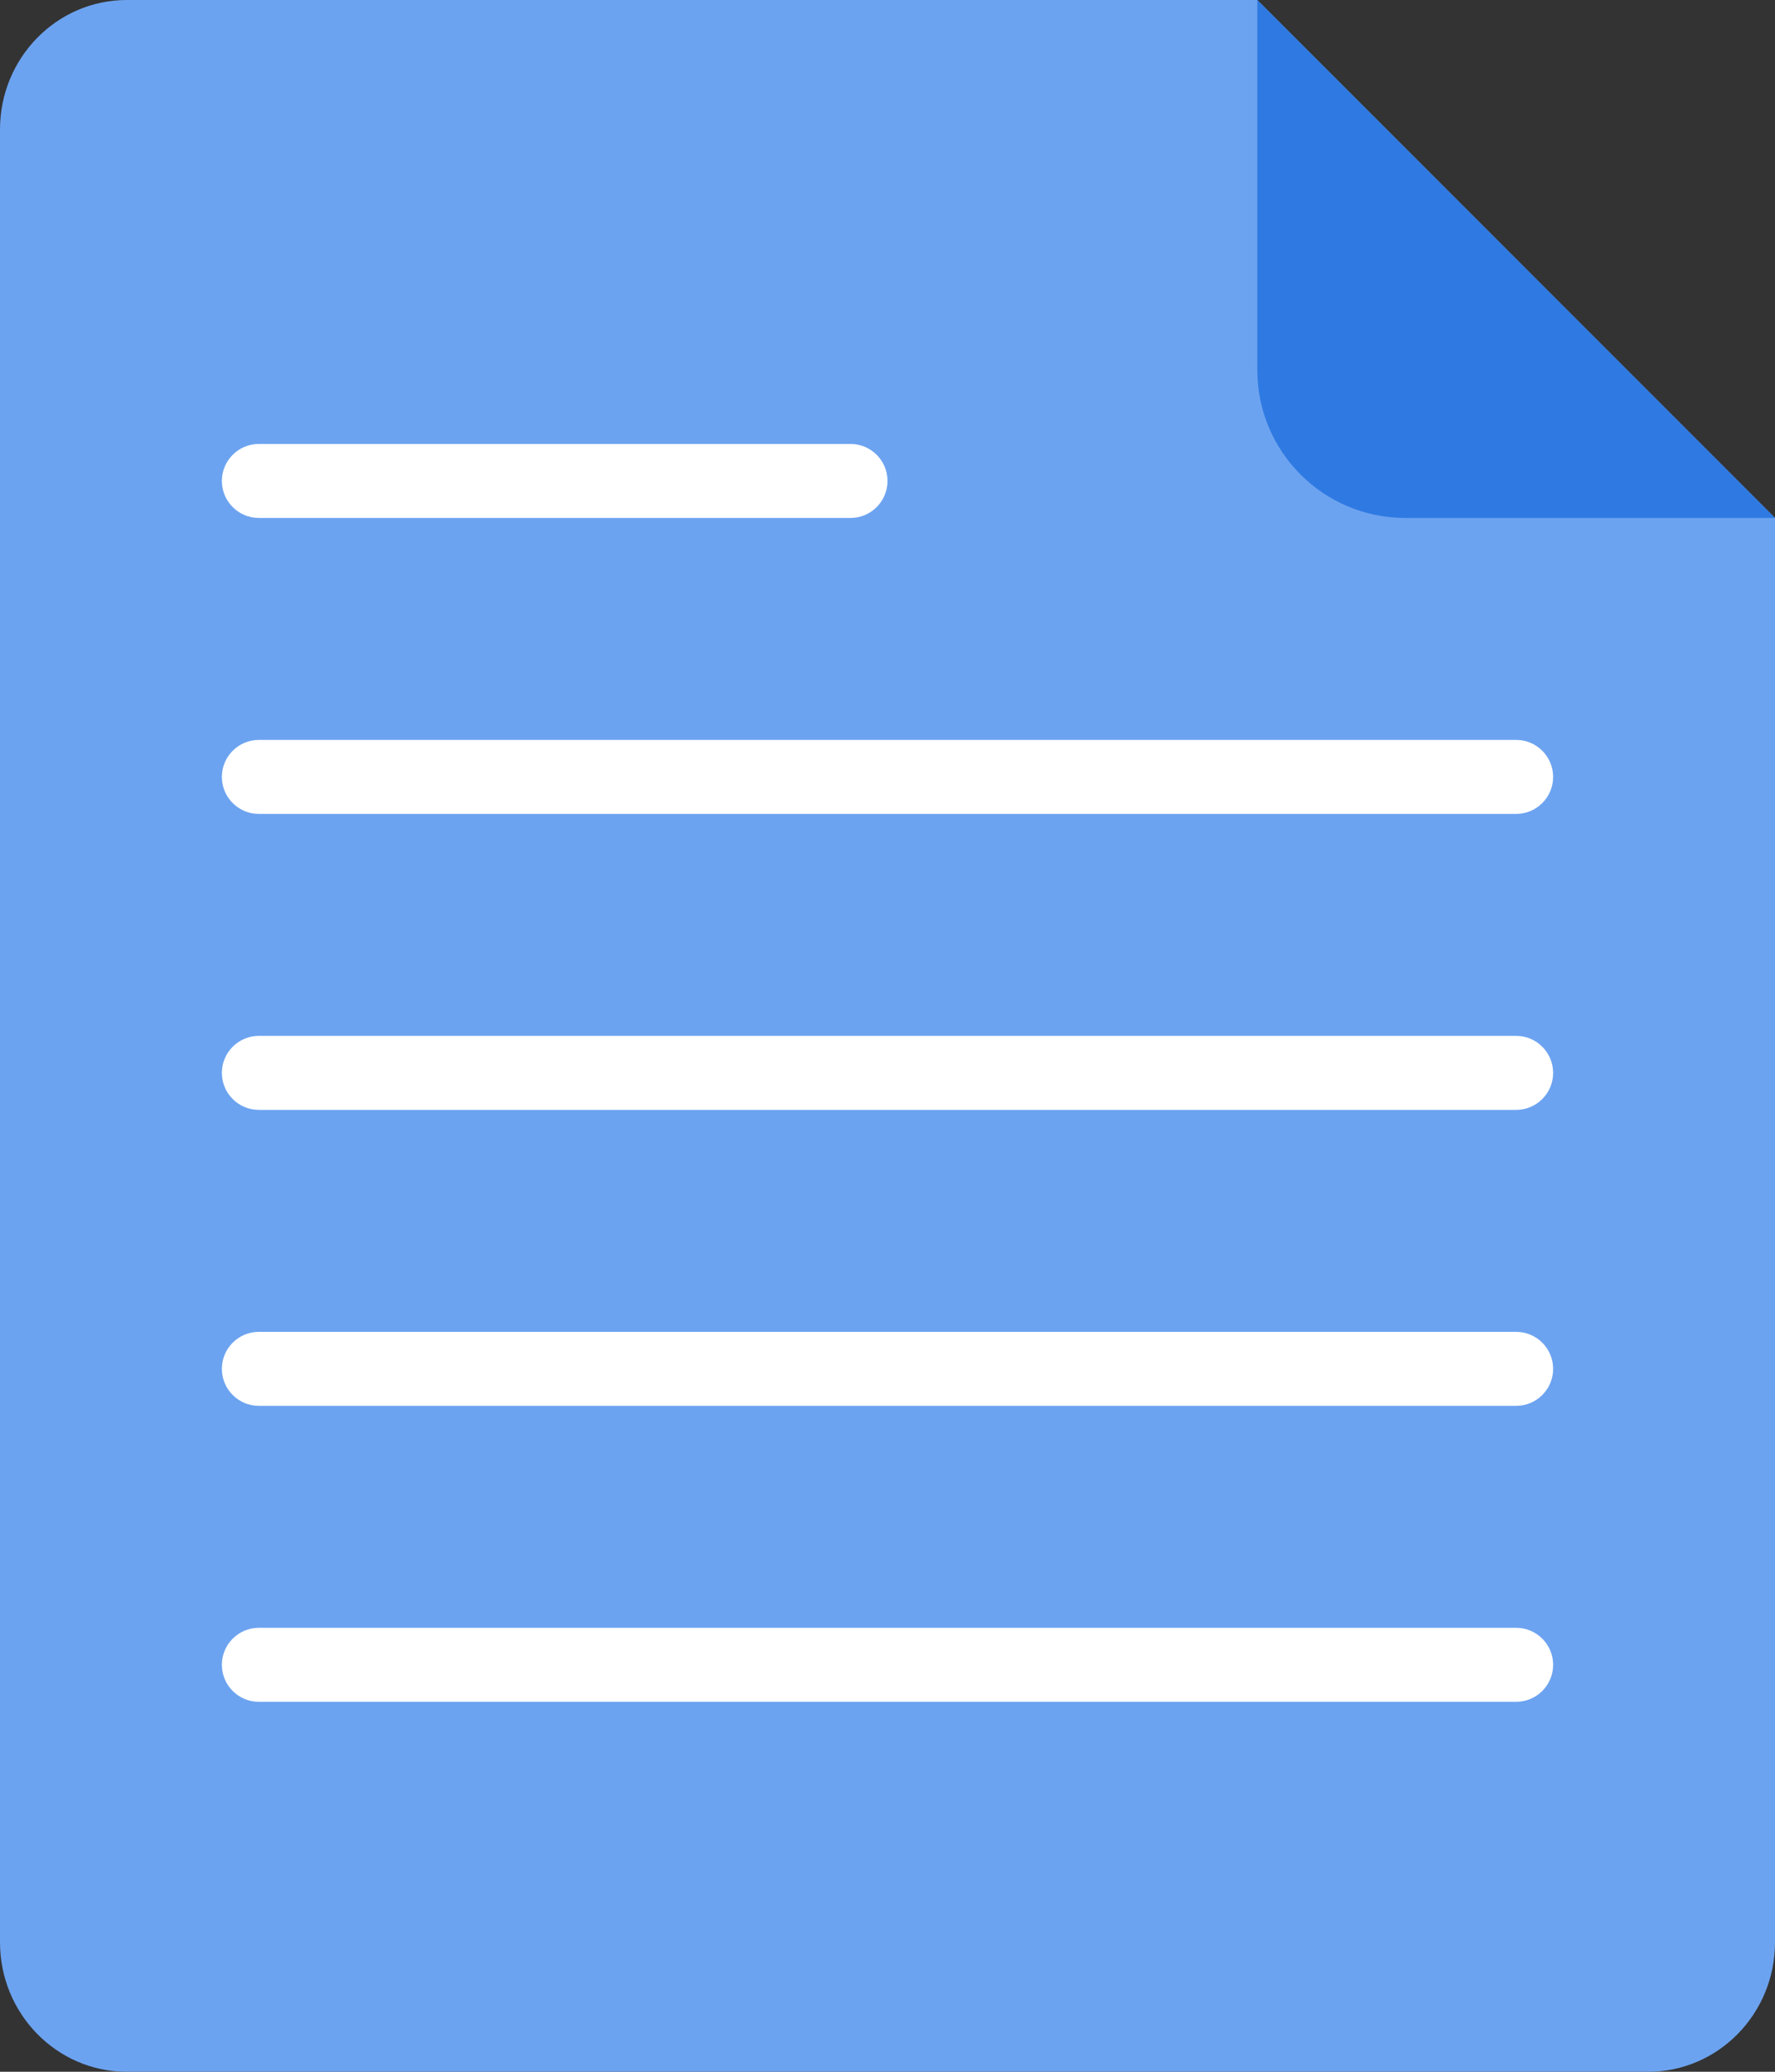
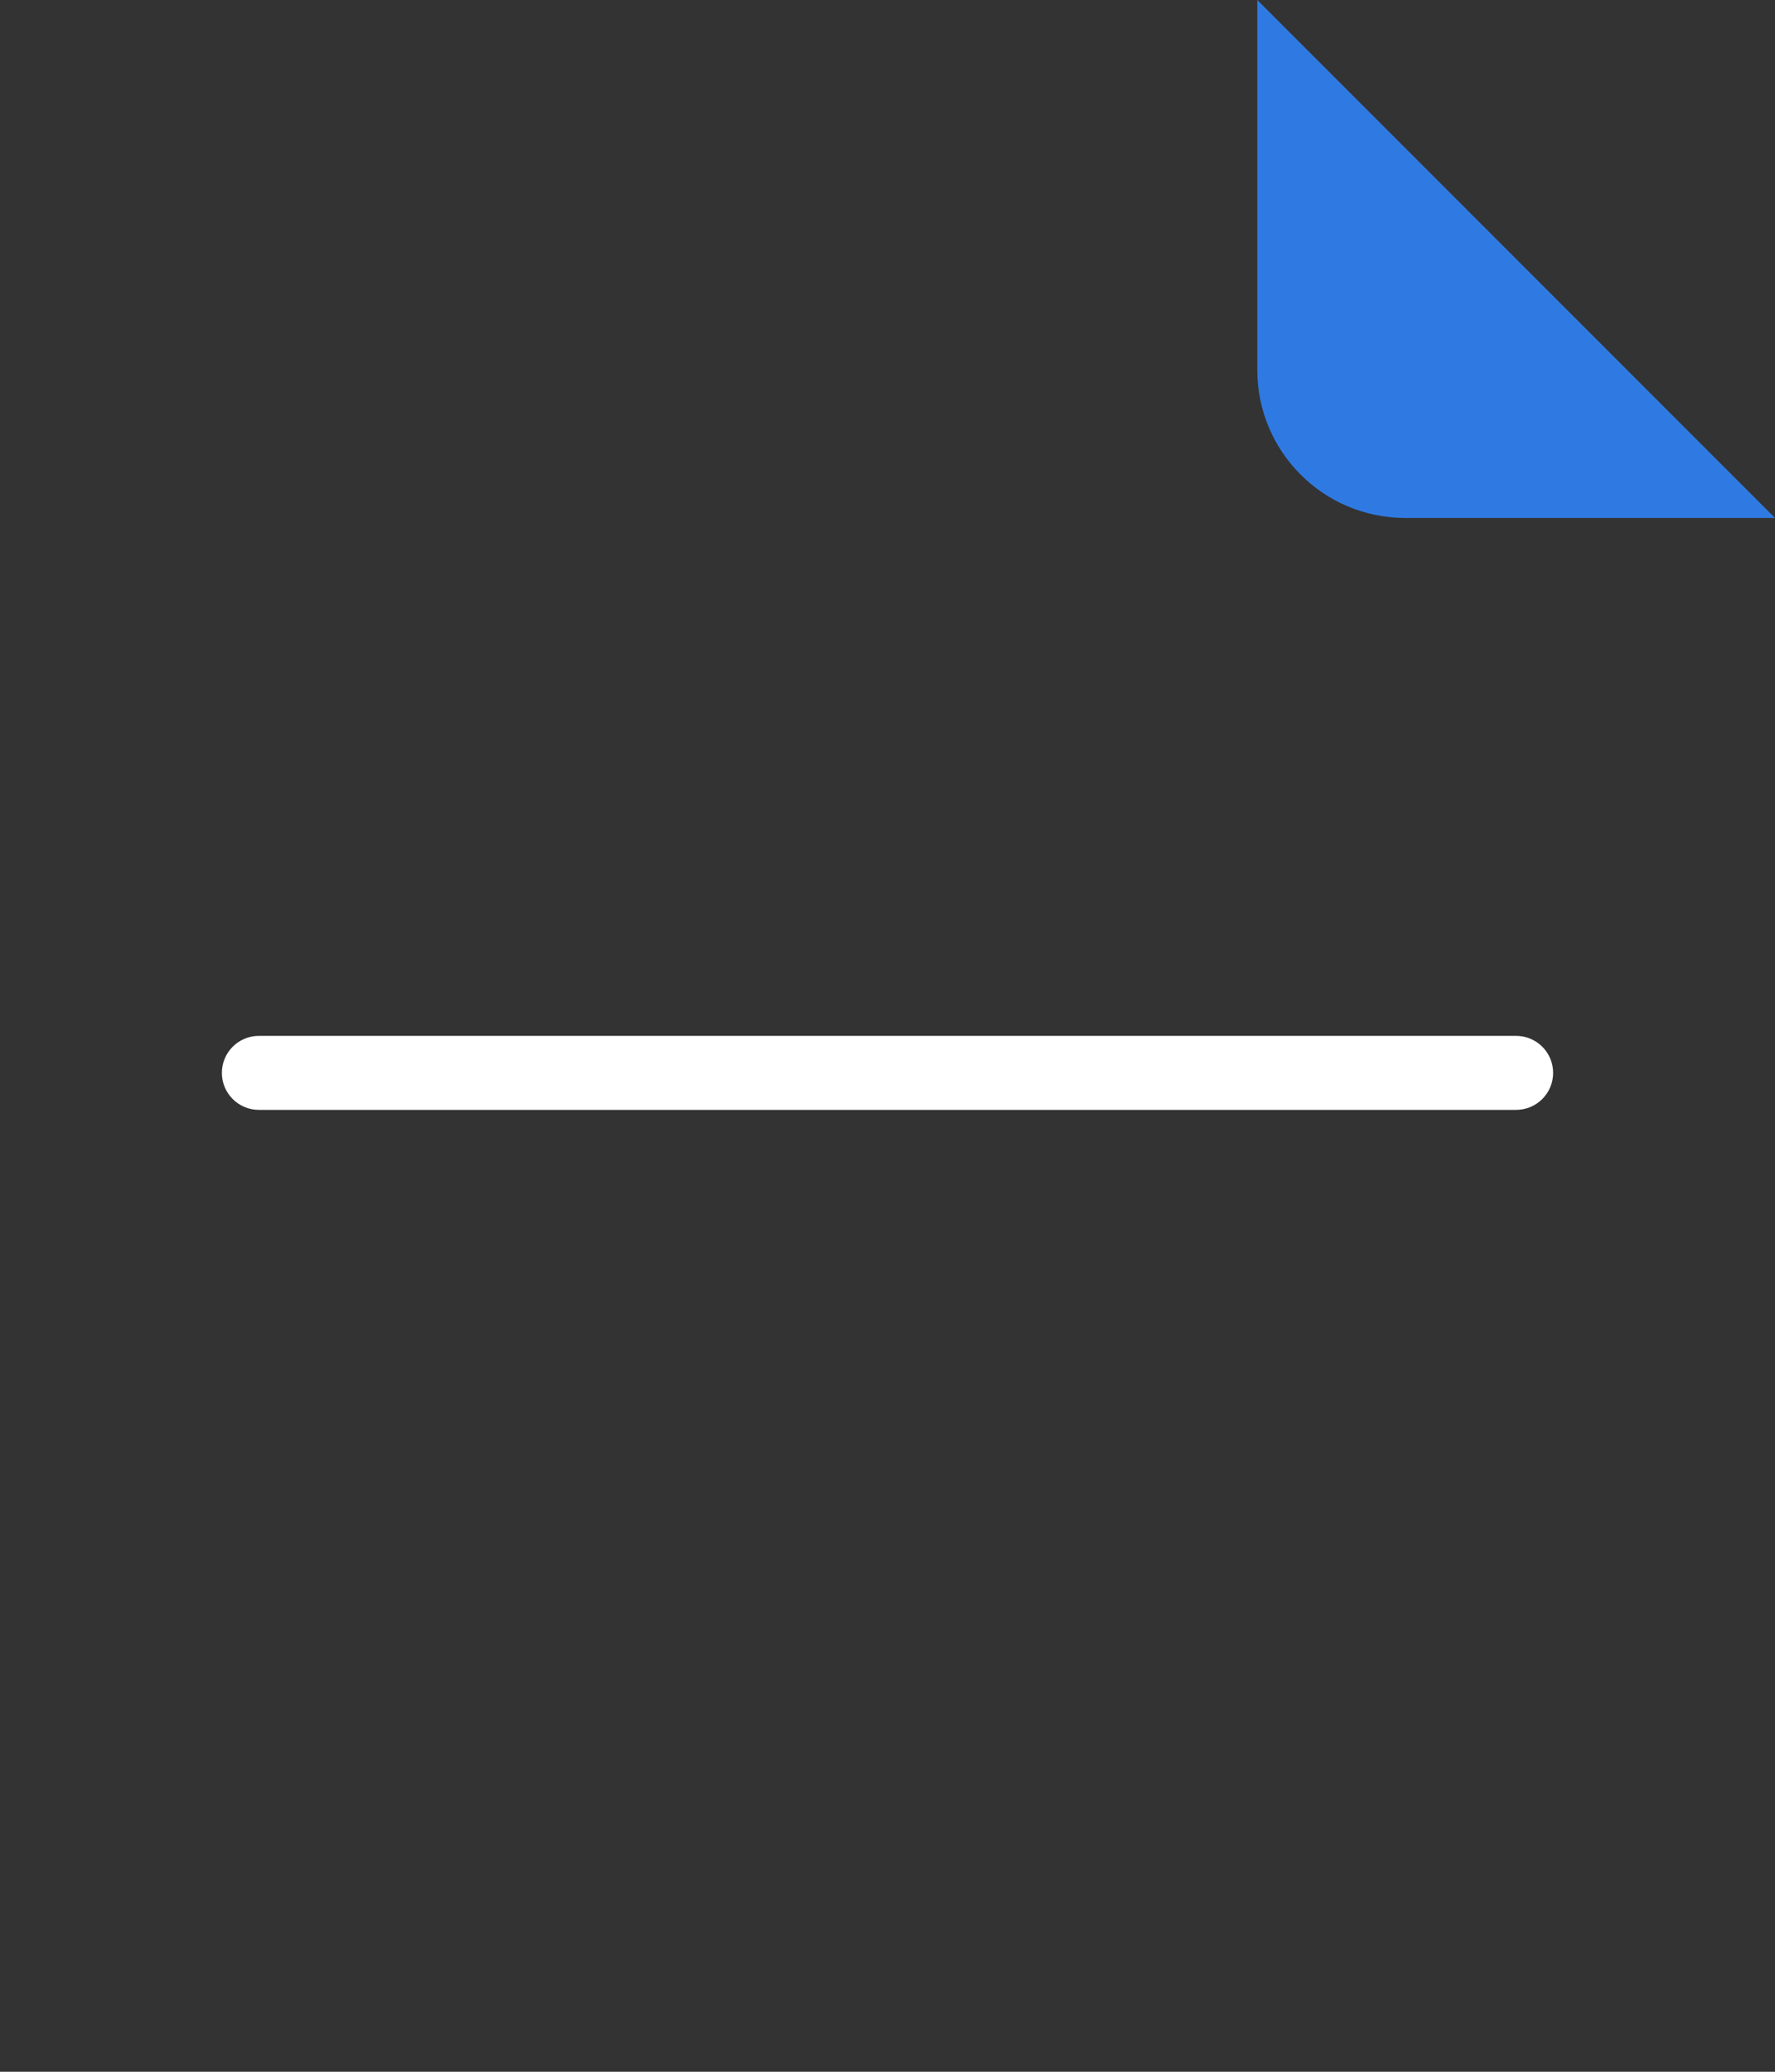
<svg xmlns="http://www.w3.org/2000/svg" width="24" height="28" viewBox="0 0 24 28" fill="none">
  <rect x="0" y="0" width="24" height="28" fill="#333333" stroke="none" />
-   <path d="M1.714 0H17L24 7V26.25C24 27.217 23.232 28 22.286 28H1.714C0.768 28 0 27.217 0 26.25V1.75C0 0.783 0.768 0 1.714 0Z" fill="#6CA3F0" />
  <path d="M17 5V0L24 7H19C17.895 7 17 6.105 17 5Z" fill="#2F7AE2" />
-   <path d="M12 6.5C12 6.224 11.776 6 11.5 6H3.5C3.224 6 3 6.224 3 6.5V6.5C3 6.776 3.224 7 3.5 7H11.5C11.776 7 12 6.776 12 6.5V6.5Z" fill="white" />
-   <path d="M21 10.5C21 10.224 20.776 10 20.5 10H3.5C3.224 10 3 10.224 3 10.5V10.5C3 10.776 3.224 11 3.5 11H20.5C20.776 11 21 10.776 21 10.5V10.5Z" fill="white" />
  <path d="M21 14.5C21 14.224 20.776 14 20.5 14H3.5C3.224 14 3 14.224 3 14.5V14.5C3 14.776 3.224 15 3.5 15H20.5C20.776 15 21 14.776 21 14.5V14.5Z" fill="white" />
-   <path d="M21 18.5C21 18.224 20.776 18 20.5 18H3.5C3.224 18 3 18.224 3 18.5V18.5C3 18.776 3.224 19 3.5 19H20.5C20.776 19 21 18.776 21 18.5V18.5Z" fill="white" />
-   <path d="M21 22.5C21 22.224 20.776 22 20.5 22H3.5C3.224 22 3 22.224 3 22.5V22.5C3 22.776 3.224 23 3.5 23H20.5C20.776 23 21 22.776 21 22.5V22.5Z" fill="white" />
</svg>